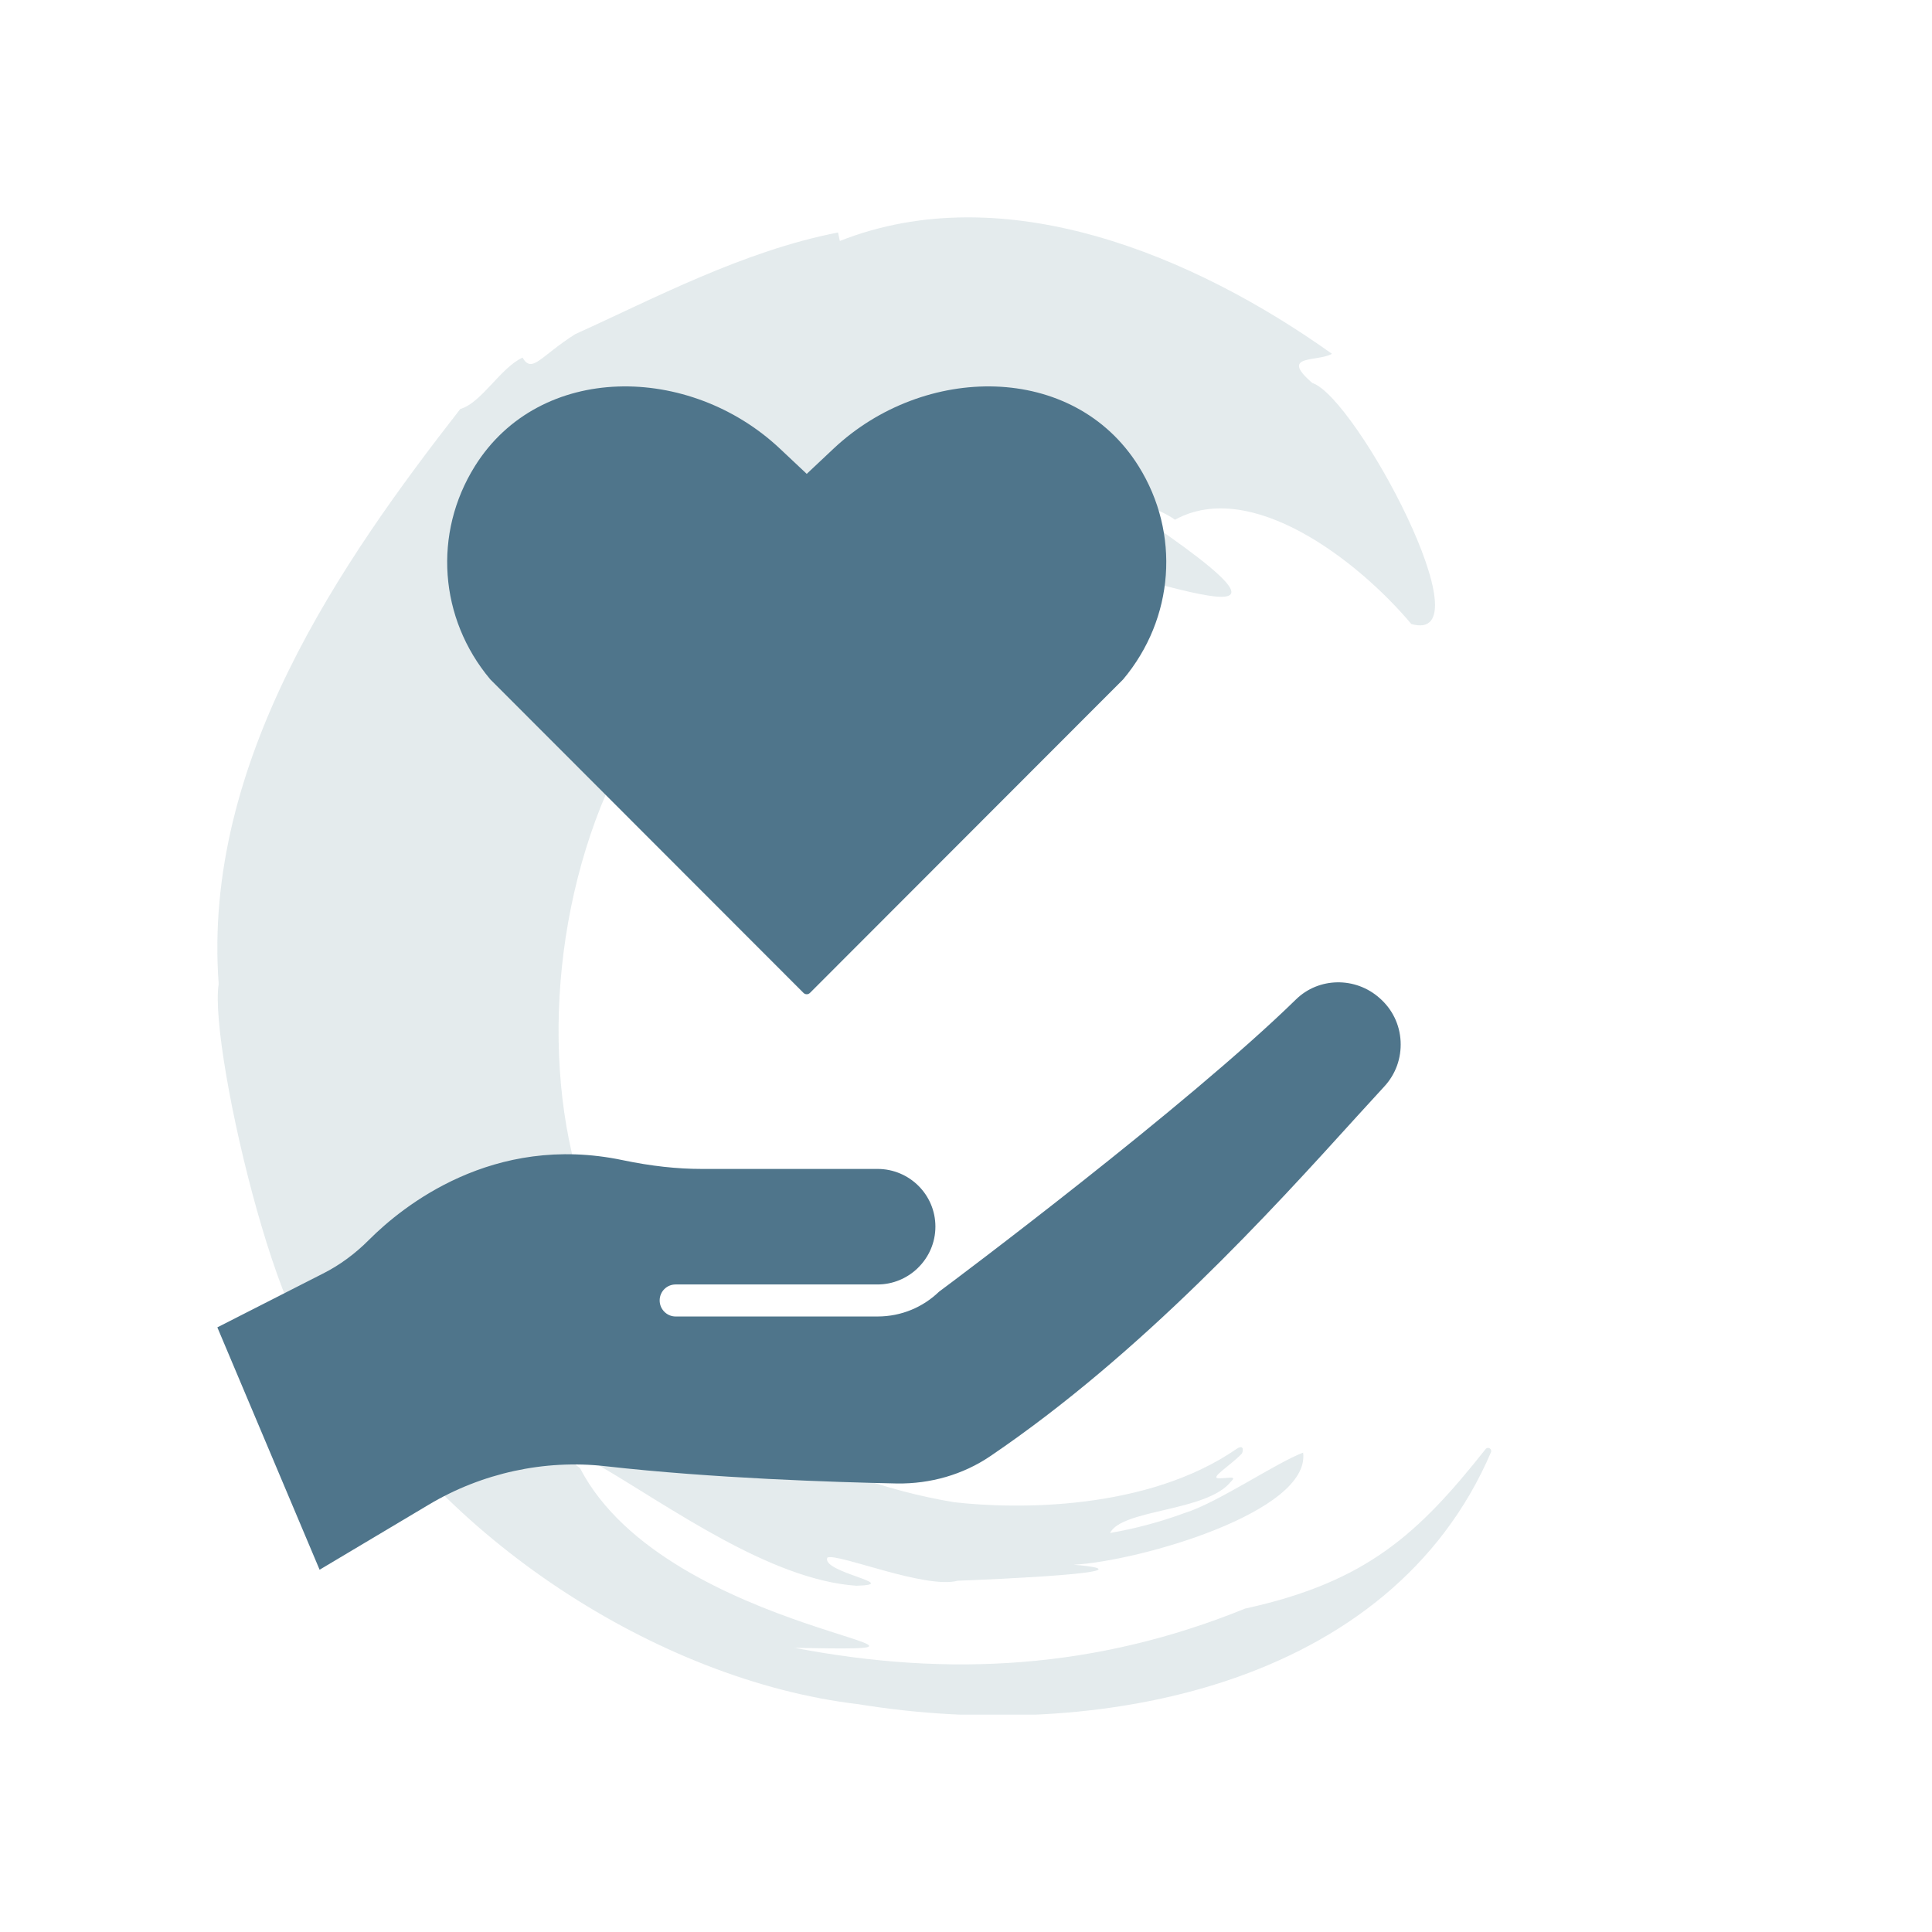
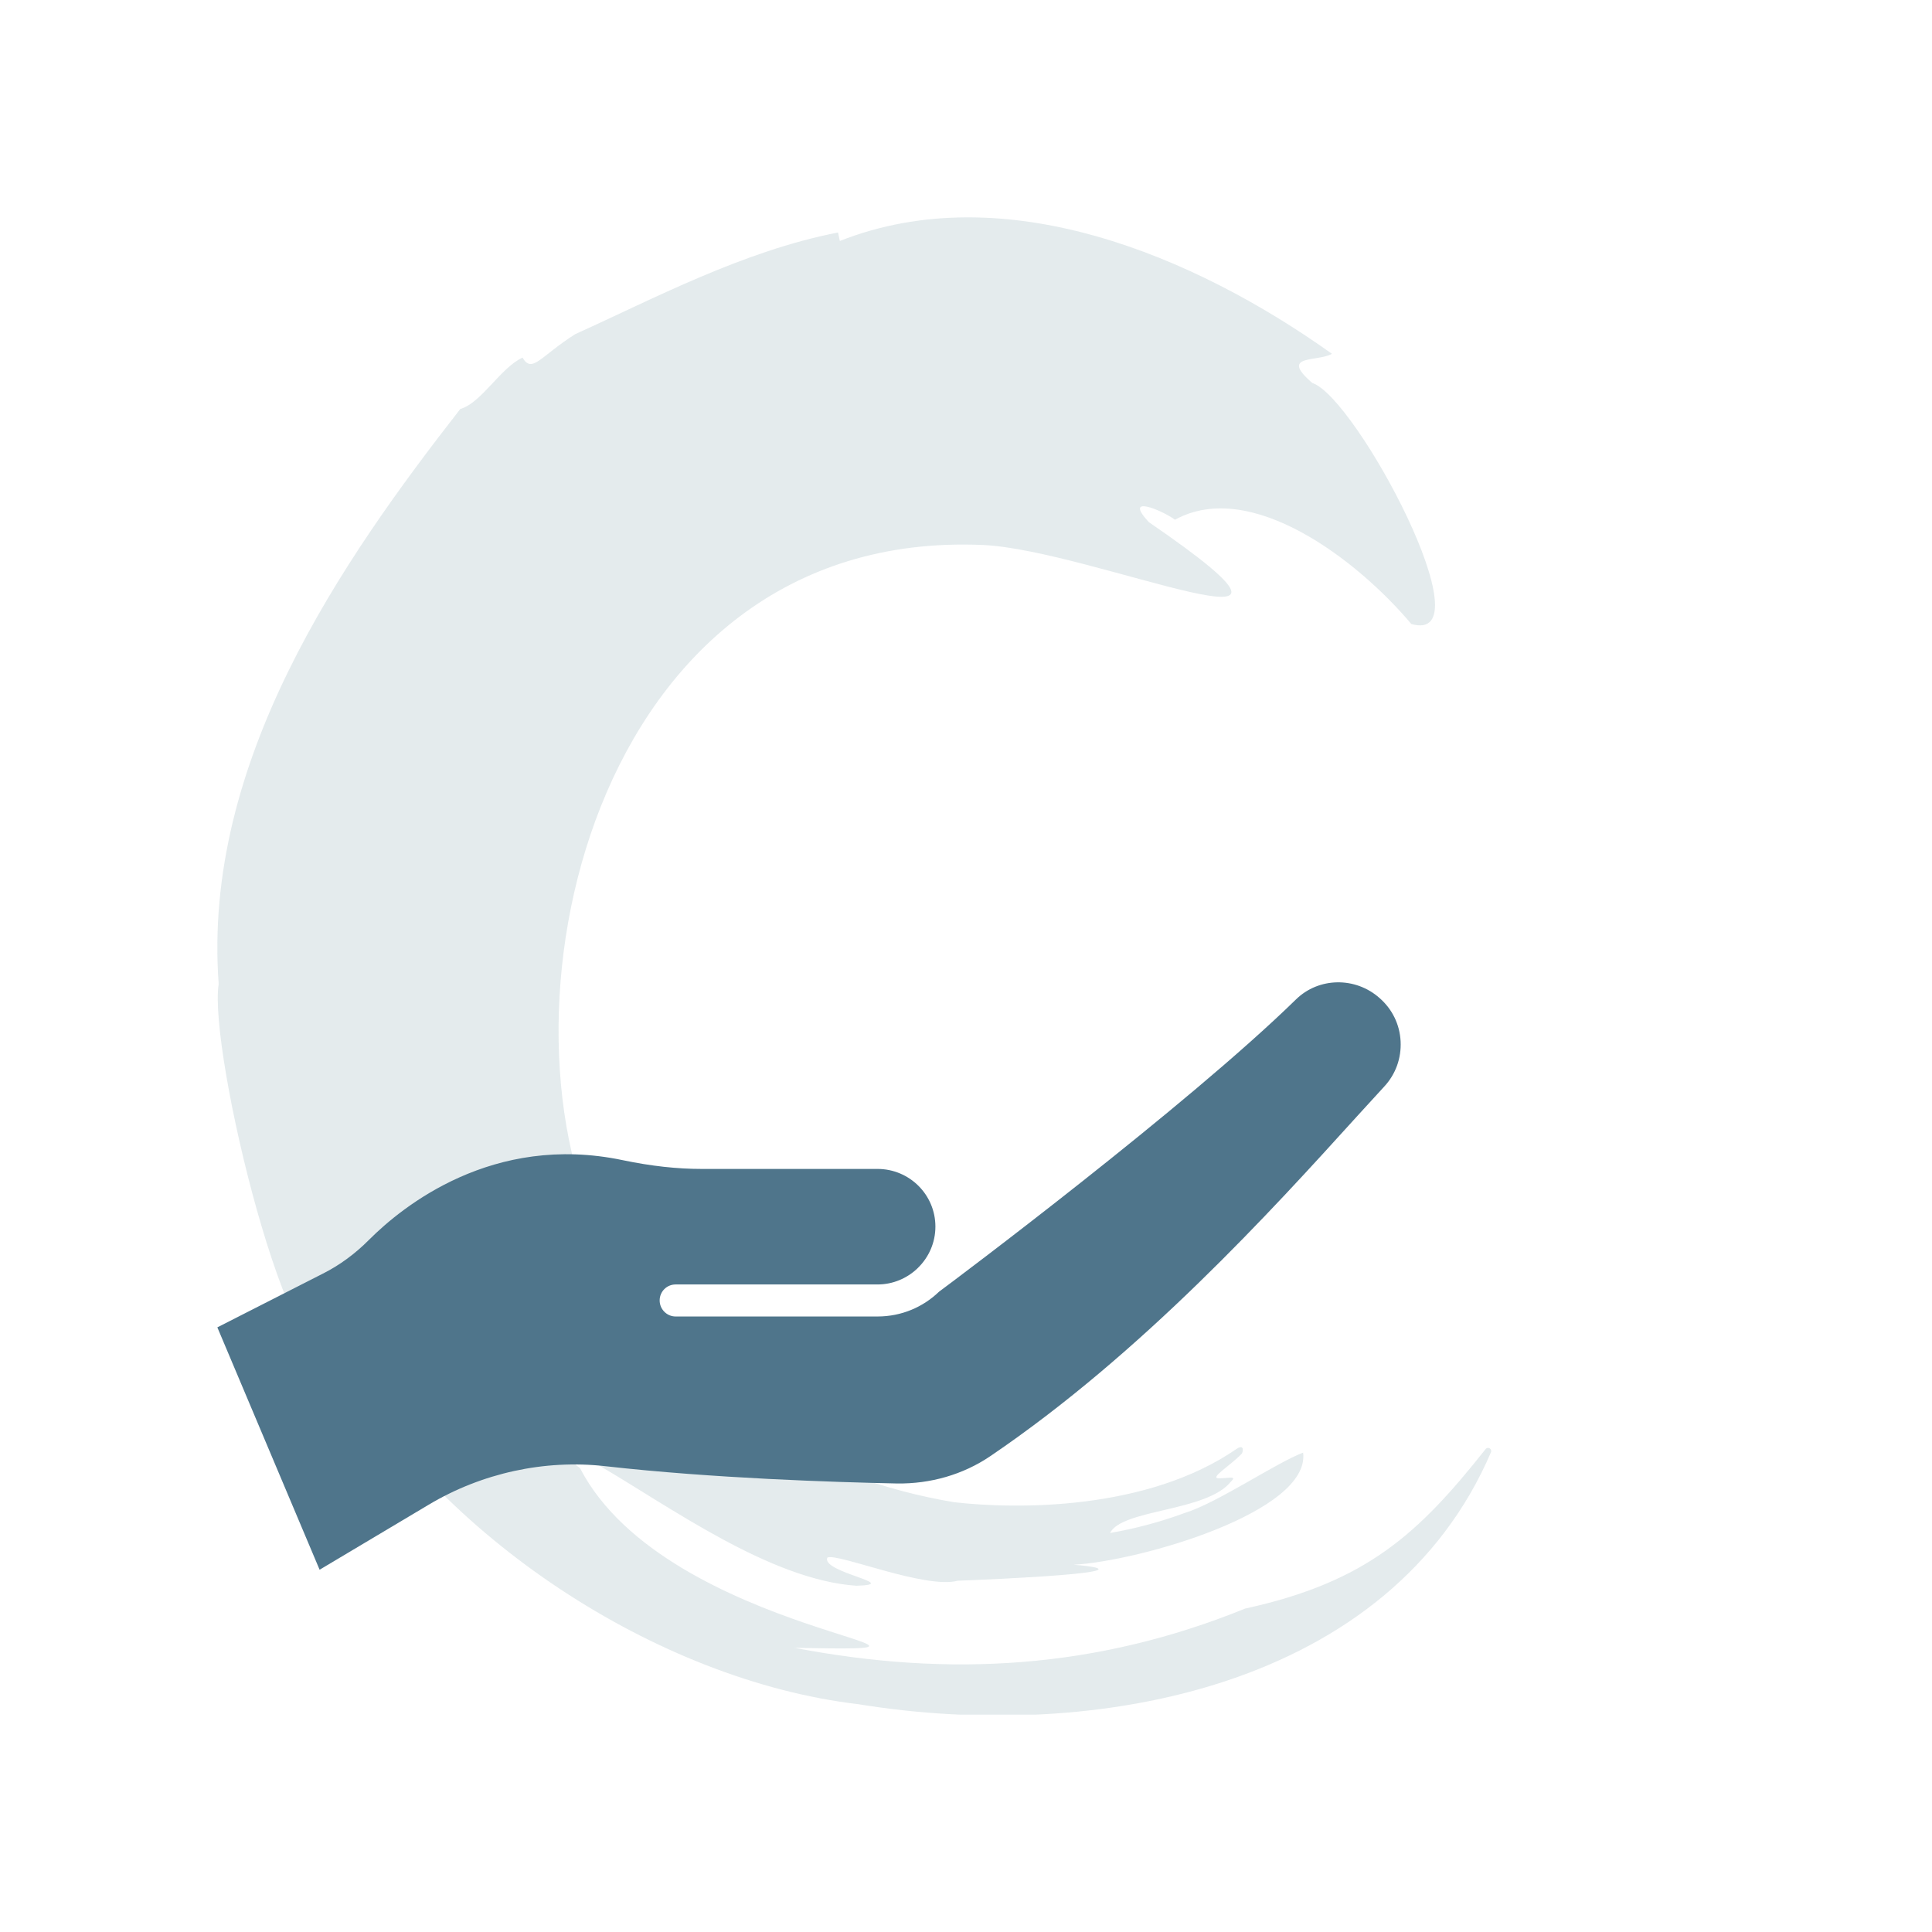
<svg xmlns="http://www.w3.org/2000/svg" width="80" height="80" viewBox="0 0 80 80" fill="none">
  <mask id="mask0" mask-type="alpha" maskUnits="userSpaceOnUse" x="0" y="0" width="80" height="80">
    <rect width="80" height="80" fill="#C4C4C4" />
  </mask>
  <g mask="url(#mask0)">
</g>
  <g clip-path="url(#clip0)">
    <path opacity="0.3" d="M25.11 51.659C20.105 42.387 24.328 21.865 40.689 22.566C45.219 22.76 56.675 27.859 47.571 21.621C46.489 20.457 48.084 21.108 48.654 21.521C51.782 19.8 56.199 23.173 58.439 25.838C61.636 26.752 56.155 16.453 54.341 15.859C52.952 14.664 54.547 14.995 55.154 14.651C49.442 10.578 41.59 7.287 34.776 9.978L34.701 9.627C30.766 10.39 27.006 12.399 23.815 13.838C22.363 14.764 22.032 15.483 21.637 14.808C20.718 15.233 19.936 16.685 19.06 16.935C14.13 23.254 8.373 31.557 9.055 40.748C8.617 43.463 12.046 57.778 14.061 56.389C18.146 63.566 27.162 69.578 35.54 70.567C45.45 72.181 57.582 69.841 61.742 60.125C61.751 60.096 61.75 60.066 61.74 60.039C61.729 60.011 61.71 59.988 61.685 59.973C61.66 59.958 61.63 59.952 61.601 59.955C61.571 59.959 61.544 59.972 61.524 59.993C58.752 63.497 56.587 65.512 51.563 66.606C45.413 69.103 39.325 69.466 32.899 68.233C42.284 68.415 27.638 67.802 24.015 60.788C23.295 60.3 24.146 60.344 24.828 60.694C27.719 62.377 31.892 65.424 35.465 65.662C37.41 65.606 33.963 65.105 34.263 64.492C34.701 64.31 38.324 65.812 39.657 65.455C41.146 65.399 48.066 65.099 44.462 64.792C47.19 64.642 54.272 62.602 53.959 60.15C52.833 60.575 50.399 62.239 49.048 62.652C48.047 63.02 47.014 63.297 45.963 63.478C46.476 62.477 49.961 62.608 50.969 61.351C51.25 61.088 50.85 61.22 50.462 61.213C50.074 61.207 50.937 60.694 51.413 60.2C51.469 60.143 51.55 59.768 51.2 59.999C47.496 62.552 42.09 62.502 39.5 62.202C36.628 61.722 33.87 60.712 31.366 59.224C28.664 57.472 26.987 55.151 25.11 51.659Z" fill="#A4BCC2" />
-     <path fill-rule="evenodd" clip-rule="evenodd" d="M33.272 41.115C33.344 41.188 33.464 41.188 33.538 41.115L46.506 28.133C48.628 25.607 48.884 22.085 47.146 19.303C44.453 14.994 38.254 15.059 34.514 18.579L33.405 19.622L32.296 18.579C28.556 15.059 22.356 14.994 19.664 19.303C17.926 22.085 18.181 25.607 20.303 28.133L33.272 41.115Z" fill="#4F758B" />
    <path fill-rule="evenodd" clip-rule="evenodd" d="M57.996 43.116C58.031 43.814 57.794 44.477 57.32 44.99L56.196 46.219C52.647 50.136 47.28 56.042 41.008 60.295C39.875 61.065 38.523 61.445 37.152 61.428C34.553 61.374 29.52 61.215 25.057 60.711C22.554 60.428 19.953 60.994 17.758 62.303L13.234 64.999L9 54.963L13.374 52.736C14.059 52.391 14.701 51.922 15.29 51.329C16.651 49.968 20.401 46.909 25.786 48.04C26.972 48.288 28.044 48.403 29.054 48.403H36.336C37.661 48.403 38.733 49.473 38.733 50.79C38.733 51.454 38.461 52.055 38.022 52.488C38.013 52.497 37.996 52.514 37.978 52.532C37.556 52.93 36.977 53.187 36.336 53.187H27.974C27.613 53.187 27.315 53.478 27.315 53.849C27.315 54.212 27.613 54.513 27.974 54.513H36.336C37.328 54.513 38.224 54.123 38.883 53.487C39.542 53.001 49.134 45.812 53.666 41.382C54.606 40.463 56.126 40.437 57.127 41.329C57.653 41.789 57.961 42.425 57.996 43.116Z" fill="#4F758B" />
  </g>
  <defs>
    <clipPath id="clip0">
      <rect width="62" height="62" fill="white" transform="translate(9 9)" />
    </clipPath>
  </defs>
</svg>